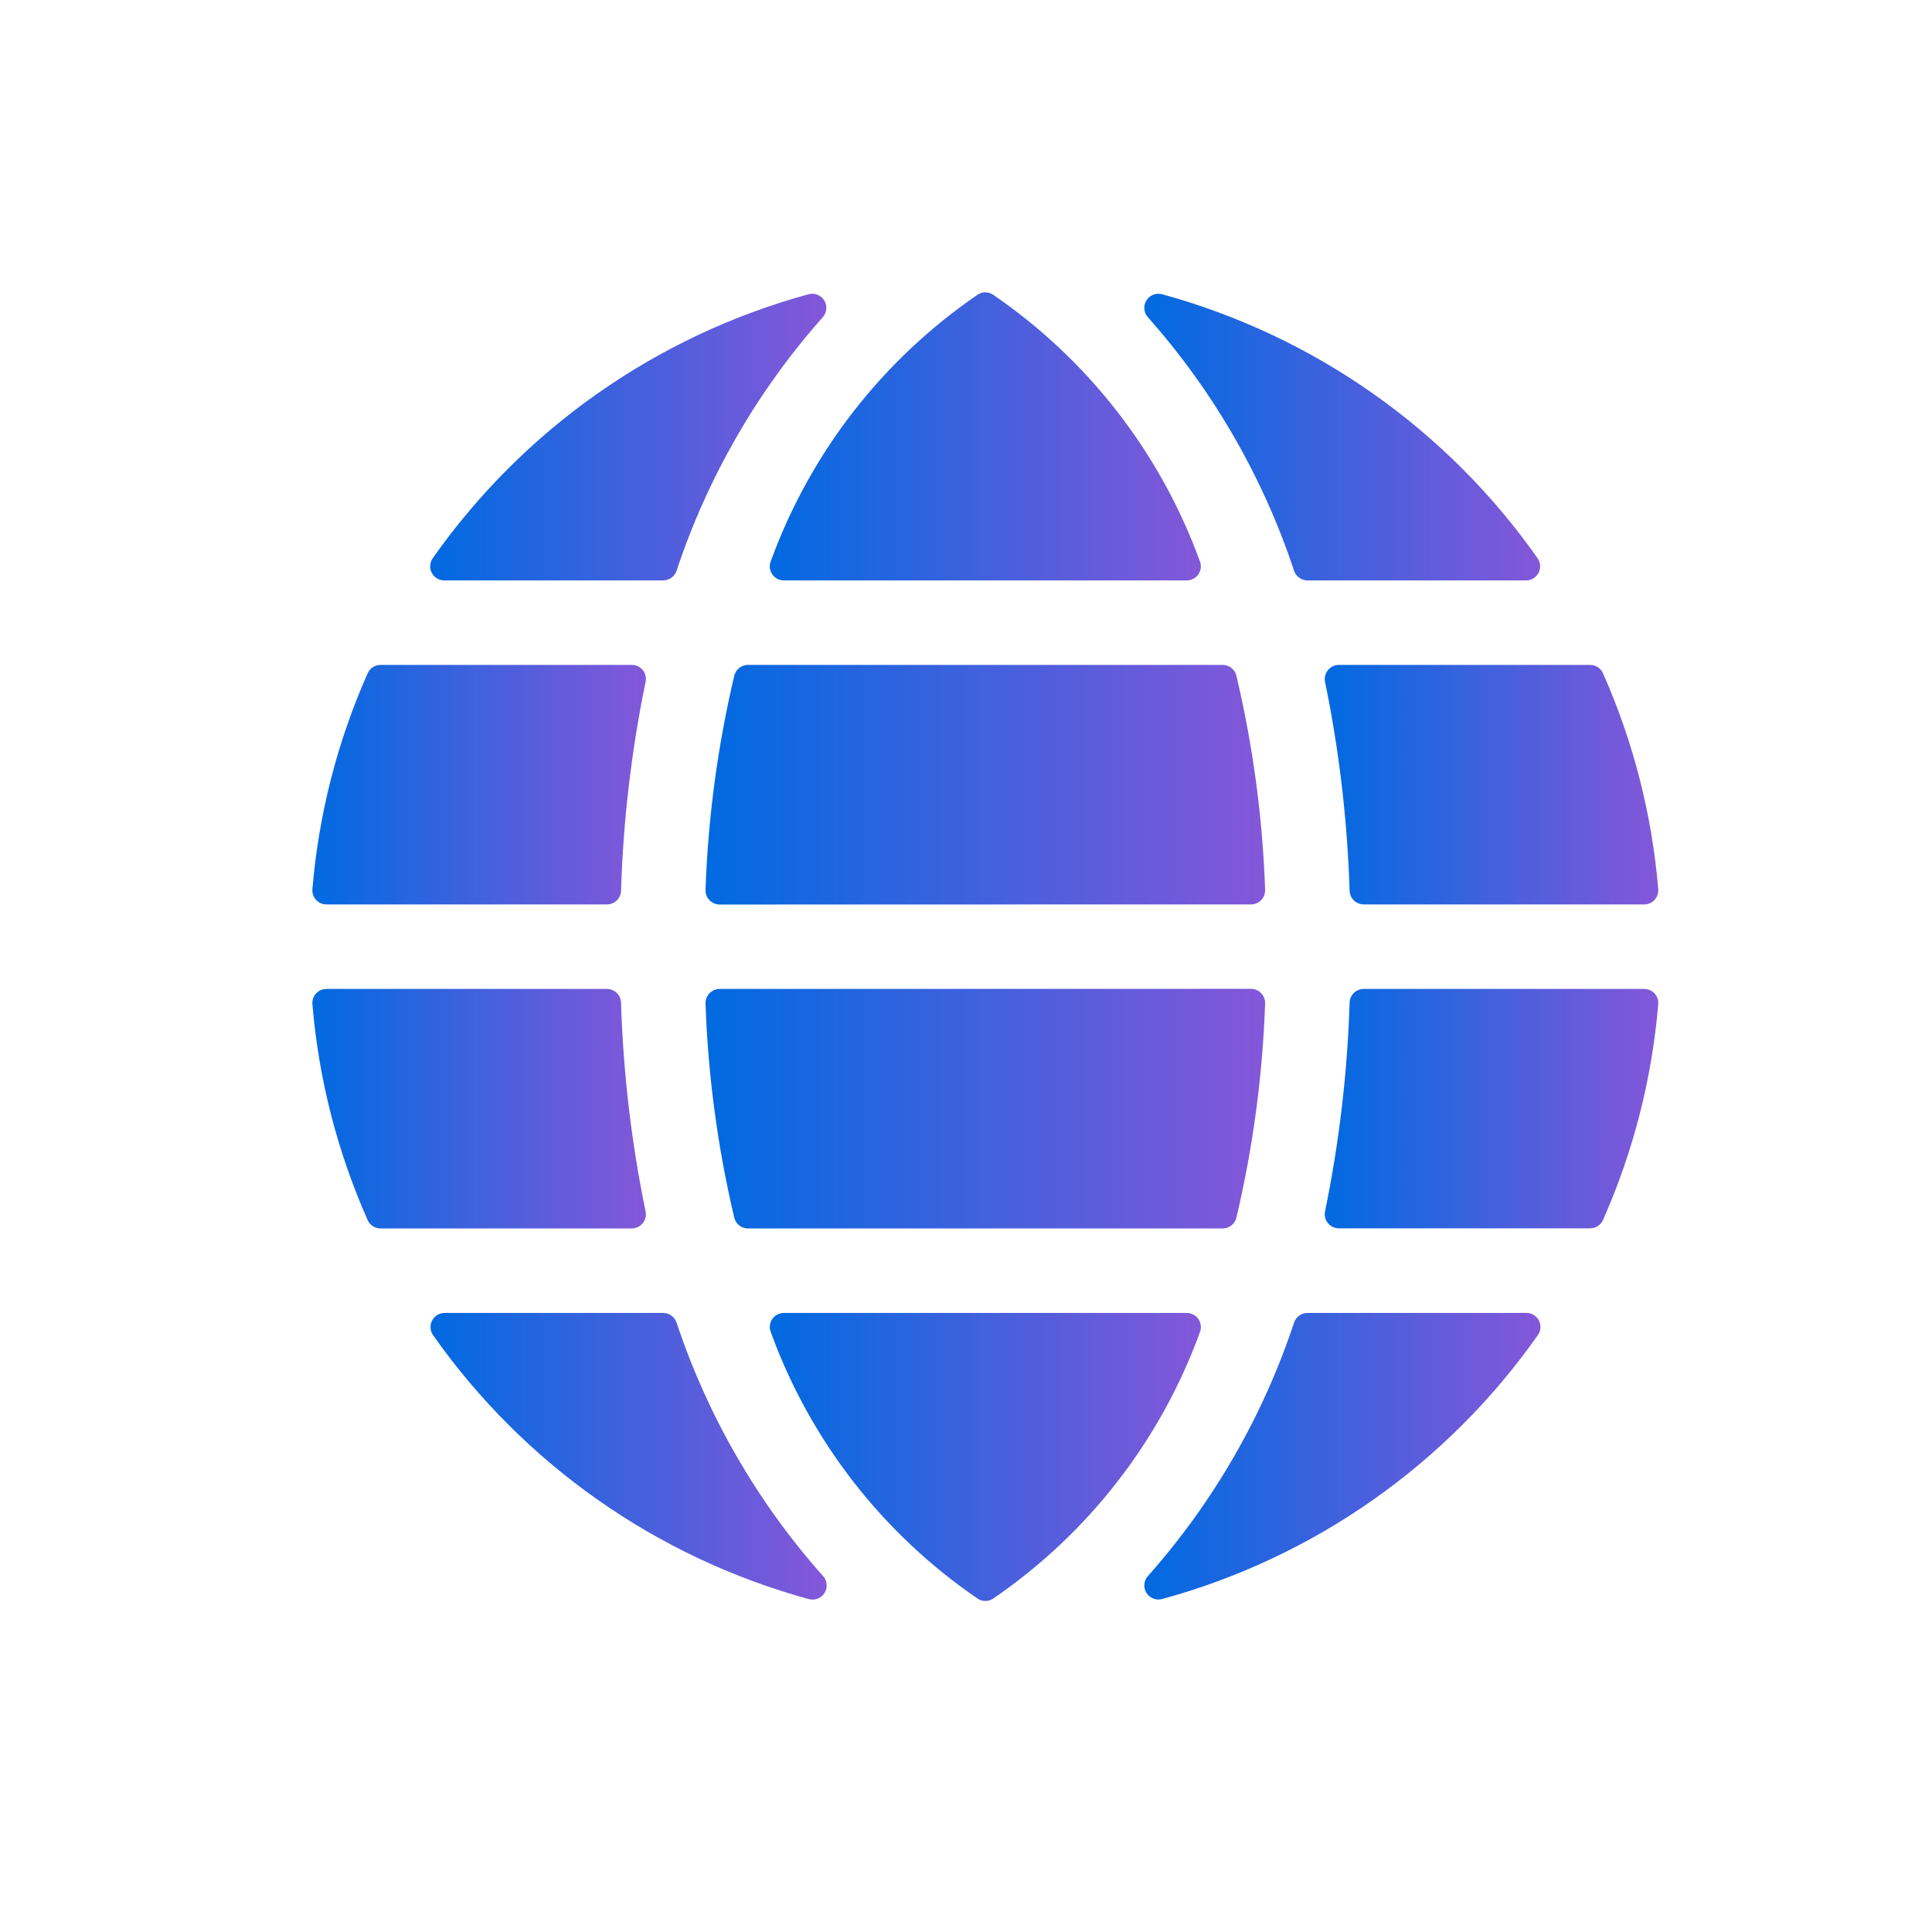
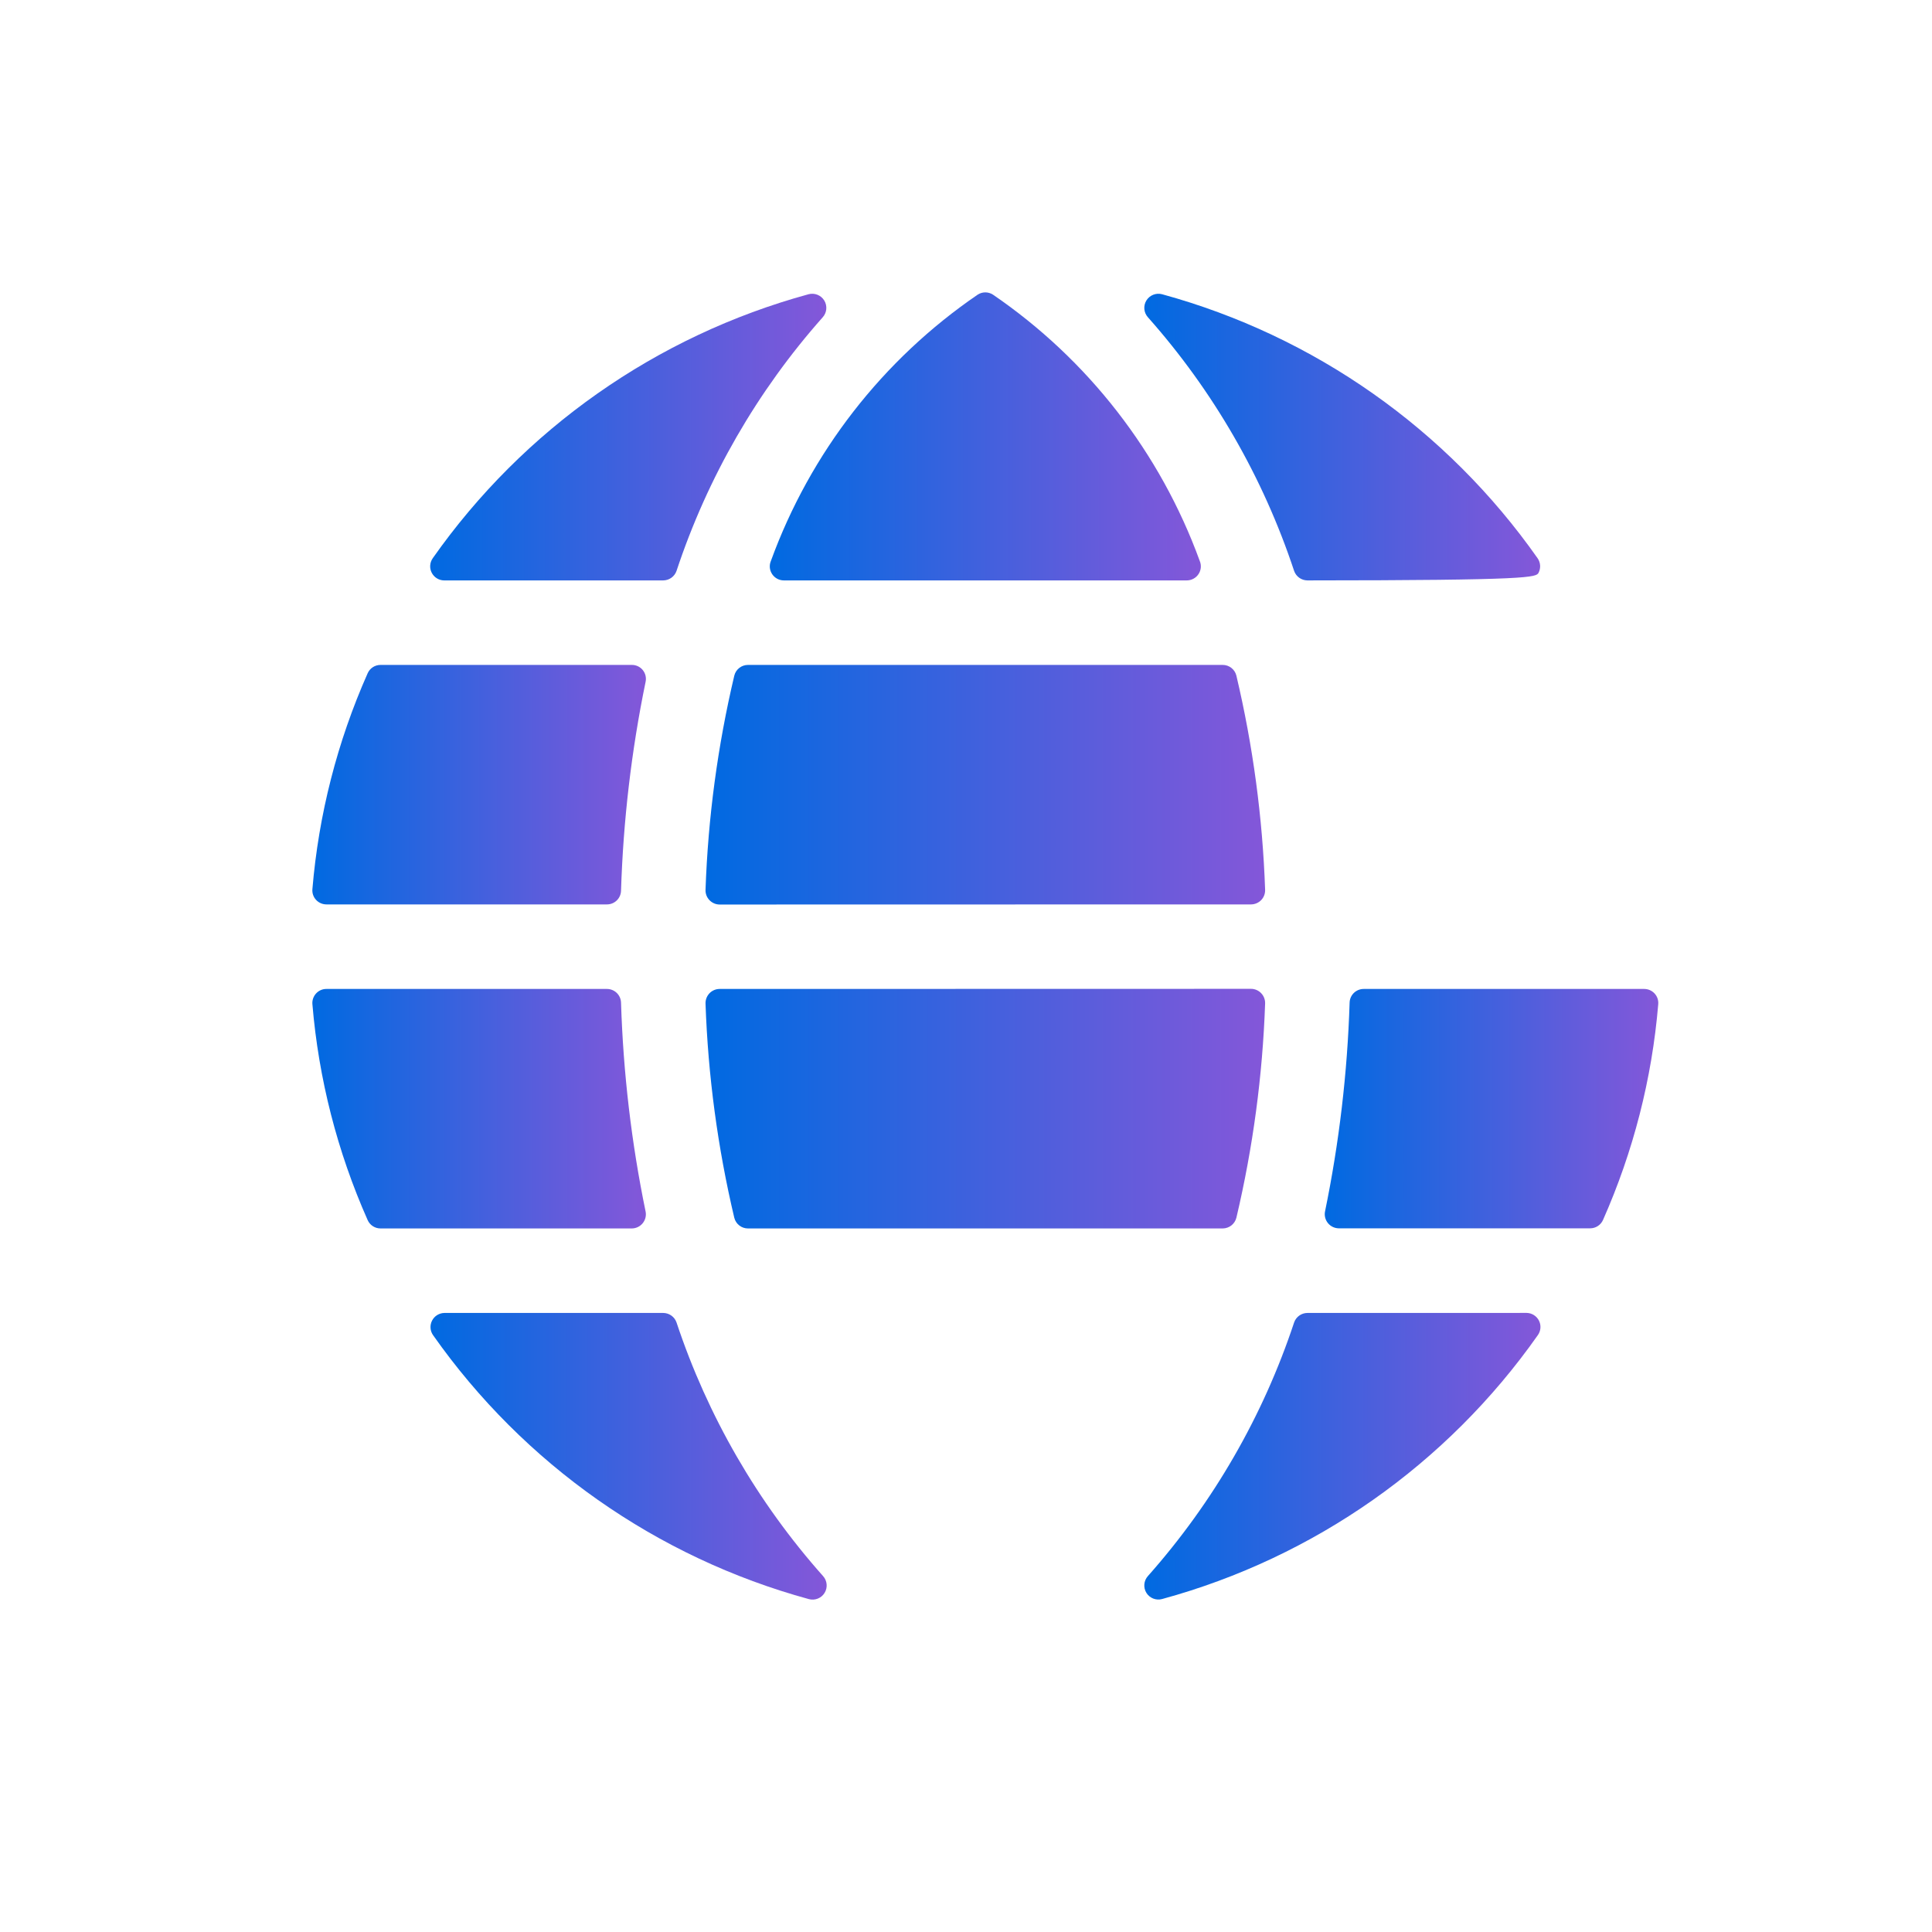
<svg xmlns="http://www.w3.org/2000/svg" width="50" height="50" viewBox="0 0 50 50" fill="none">
  <path d="M30.713 15.021C30.835 15.021 30.948 14.961 31.016 14.86C31.084 14.759 31.097 14.632 31.05 14.519C30.03 11.717 28.157 9.305 25.694 7.623C25.575 7.548 25.425 7.548 25.306 7.623C22.843 9.305 20.97 11.717 19.95 14.519C19.903 14.632 19.916 14.759 19.984 14.86C20.052 14.961 20.165 15.021 20.287 15.021H30.713Z" fill="url(#paint0_linear_308_315)" />
-   <path d="M34.928 23.055C34.935 23.251 35.096 23.406 35.293 23.406H42.552C42.654 23.407 42.752 23.364 42.821 23.288C42.889 23.213 42.924 23.113 42.915 23.011C42.754 21.083 42.271 19.195 41.486 17.426C41.428 17.293 41.297 17.208 41.152 17.208H34.648C34.539 17.209 34.436 17.258 34.367 17.343C34.298 17.428 34.27 17.539 34.292 17.646C34.658 19.427 34.871 21.237 34.928 23.055Z" fill="url(#paint1_linear_308_315)" />
  <path d="M32.376 23.406C32.475 23.406 32.571 23.365 32.64 23.294C32.709 23.222 32.745 23.125 32.741 23.026C32.676 21.158 32.427 19.302 31.997 17.484C31.957 17.322 31.811 17.208 31.644 17.208H19.356C19.188 17.209 19.042 17.324 19.003 17.487C18.573 19.305 18.324 21.161 18.259 23.029C18.255 23.128 18.292 23.225 18.361 23.296C18.43 23.368 18.525 23.409 18.624 23.409L32.376 23.406Z" fill="url(#paint2_linear_308_315)" />
-   <path d="M20.287 33.979C20.165 33.979 20.052 34.039 19.984 34.14C19.916 34.241 19.903 34.369 19.95 34.481C20.97 37.284 22.844 39.696 25.308 41.377C25.426 41.452 25.576 41.452 25.694 41.377C28.158 39.696 30.032 37.284 31.052 34.481C31.098 34.368 31.084 34.241 31.016 34.14C30.948 34.039 30.835 33.979 30.713 33.979H20.287Z" fill="url(#paint3_linear_308_315)" />
  <path d="M18.624 25.594C18.525 25.594 18.43 25.635 18.361 25.706C18.293 25.778 18.256 25.874 18.259 25.973C18.324 27.84 18.573 29.697 19.003 31.515C19.043 31.677 19.189 31.792 19.356 31.792H31.644C31.812 31.791 31.958 31.676 31.998 31.513C32.427 29.695 32.676 27.839 32.741 25.972C32.745 25.872 32.708 25.776 32.639 25.704C32.571 25.632 32.475 25.591 32.376 25.591L18.624 25.594Z" fill="url(#paint4_linear_308_315)" />
  <path d="M8.085 23.011C8.076 23.113 8.11 23.213 8.179 23.288C8.248 23.363 8.346 23.406 8.448 23.406H15.707C15.903 23.407 16.065 23.252 16.072 23.056C16.129 21.238 16.341 19.428 16.708 17.646C16.731 17.538 16.704 17.426 16.635 17.341C16.566 17.256 16.461 17.207 16.352 17.208H9.848C9.703 17.208 9.572 17.293 9.514 17.426C8.729 19.195 8.246 21.083 8.085 23.011Z" fill="url(#paint5_linear_308_315)" />
  <path d="M16.072 25.945C16.065 25.749 15.904 25.594 15.707 25.594H8.448C8.346 25.593 8.248 25.636 8.179 25.712C8.111 25.787 8.076 25.887 8.085 25.989C8.246 27.917 8.729 29.805 9.514 31.574C9.572 31.707 9.703 31.792 9.848 31.792H16.352C16.461 31.791 16.564 31.742 16.633 31.657C16.702 31.572 16.73 31.461 16.708 31.354C16.341 29.573 16.129 27.763 16.072 25.945Z" fill="url(#paint6_linear_308_315)" />
  <path d="M17.508 34.224C17.457 34.078 17.319 33.98 17.164 33.979H11.5C11.365 33.982 11.242 34.058 11.181 34.179C11.12 34.299 11.13 34.444 11.208 34.554C13.556 37.893 16.996 40.309 20.934 41.385C21.09 41.427 21.256 41.362 21.34 41.224C21.425 41.086 21.409 40.908 21.3 40.788C19.603 38.88 18.313 36.647 17.508 34.224Z" fill="url(#paint7_linear_308_315)" />
  <path d="M33.836 33.979C33.681 33.98 33.543 34.078 33.492 34.224C32.689 36.646 31.402 38.879 29.709 40.787C29.6 40.907 29.584 41.084 29.668 41.222C29.753 41.36 29.919 41.426 30.075 41.383C34.013 40.308 37.452 37.892 39.8 34.552C39.878 34.442 39.889 34.298 39.828 34.177C39.766 34.057 39.644 33.98 39.509 33.978L33.836 33.979Z" fill="url(#paint8_linear_308_315)" />
  <path d="M17.164 15.021C17.319 15.02 17.457 14.922 17.508 14.776C18.311 12.354 19.598 10.12 21.291 8.212C21.4 8.092 21.416 7.915 21.332 7.777C21.247 7.639 21.081 7.573 20.925 7.615C16.987 8.691 13.548 11.107 11.2 14.446C11.122 14.557 11.111 14.701 11.172 14.821C11.234 14.942 11.356 15.019 11.491 15.021H17.164Z" fill="url(#paint9_linear_308_315)" />
  <path d="M42.915 25.989C42.924 25.887 42.89 25.787 42.821 25.712C42.752 25.637 42.654 25.594 42.552 25.594H35.293C35.096 25.594 34.935 25.749 34.928 25.945C34.871 27.762 34.658 29.571 34.292 31.351C34.27 31.458 34.298 31.57 34.367 31.654C34.436 31.739 34.539 31.788 34.648 31.789H41.152C41.297 31.789 41.428 31.704 41.486 31.572C42.27 29.803 42.754 27.916 42.915 25.989Z" fill="url(#paint10_linear_308_315)" />
-   <path d="M33.492 14.776C33.543 14.922 33.681 15.02 33.836 15.021H39.5C39.635 15.019 39.758 14.942 39.819 14.821C39.88 14.701 39.87 14.557 39.792 14.446C37.446 11.108 34.01 8.693 30.075 7.615C29.919 7.573 29.753 7.639 29.668 7.777C29.584 7.915 29.6 8.092 29.709 8.212C31.402 10.12 32.689 12.354 33.492 14.776Z" fill="url(#paint11_linear_308_315)" />
+   <path d="M33.492 14.776C33.543 14.922 33.681 15.02 33.836 15.021C39.635 15.019 39.758 14.942 39.819 14.821C39.88 14.701 39.87 14.557 39.792 14.446C37.446 11.108 34.01 8.693 30.075 7.615C29.919 7.573 29.753 7.639 29.668 7.777C29.584 7.915 29.6 8.092 29.709 8.212C31.402 10.12 32.689 12.354 33.492 14.776Z" fill="url(#paint11_linear_308_315)" />
  <defs>
    <linearGradient id="paint0_linear_308_315" x1="19.922" y1="11.187" x2="31.078" y2="11.187" gradientUnits="userSpaceOnUse">
      <stop stop-color="#006AE1" />
      <stop offset="1" stop-color="#8457D9" />
    </linearGradient>
    <linearGradient id="paint1_linear_308_315" x1="34.285" y1="20.219" x2="42.917" y2="20.219" gradientUnits="userSpaceOnUse">
      <stop stop-color="#006AE1" />
      <stop offset="1" stop-color="#8457D9" />
    </linearGradient>
    <linearGradient id="paint2_linear_308_315" x1="18.259" y1="20.22" x2="32.741" y2="20.22" gradientUnits="userSpaceOnUse">
      <stop stop-color="#006AE1" />
      <stop offset="1" stop-color="#8457D9" />
    </linearGradient>
    <linearGradient id="paint3_linear_308_315" x1="19.922" y1="37.6" x2="31.079" y2="37.6" gradientUnits="userSpaceOnUse">
      <stop stop-color="#006AE1" />
      <stop offset="1" stop-color="#8457D9" />
    </linearGradient>
    <linearGradient id="paint4_linear_308_315" x1="18.259" y1="28.603" x2="32.741" y2="28.603" gradientUnits="userSpaceOnUse">
      <stop stop-color="#006AE1" />
      <stop offset="1" stop-color="#8457D9" />
    </linearGradient>
    <linearGradient id="paint5_linear_308_315" x1="8.083" y1="20.219" x2="16.716" y2="20.219" gradientUnits="userSpaceOnUse">
      <stop stop-color="#006AE1" />
      <stop offset="1" stop-color="#8457D9" />
    </linearGradient>
    <linearGradient id="paint6_linear_308_315" x1="8.083" y1="28.604" x2="16.715" y2="28.604" gradientUnits="userSpaceOnUse">
      <stop stop-color="#006AE1" />
      <stop offset="1" stop-color="#8457D9" />
    </linearGradient>
    <linearGradient id="paint7_linear_308_315" x1="11.142" y1="37.582" x2="21.394" y2="37.582" gradientUnits="userSpaceOnUse">
      <stop stop-color="#006AE1" />
      <stop offset="1" stop-color="#8457D9" />
    </linearGradient>
    <linearGradient id="paint8_linear_308_315" x1="29.614" y1="37.581" x2="39.867" y2="37.581" gradientUnits="userSpaceOnUse">
      <stop stop-color="#006AE1" />
      <stop offset="1" stop-color="#8457D9" />
    </linearGradient>
    <linearGradient id="paint9_linear_308_315" x1="11.133" y1="11.206" x2="21.386" y2="11.206" gradientUnits="userSpaceOnUse">
      <stop stop-color="#006AE1" />
      <stop offset="1" stop-color="#8457D9" />
    </linearGradient>
    <linearGradient id="paint10_linear_308_315" x1="34.285" y1="28.603" x2="42.917" y2="28.603" gradientUnits="userSpaceOnUse">
      <stop stop-color="#006AE1" />
      <stop offset="1" stop-color="#8457D9" />
    </linearGradient>
    <linearGradient id="paint11_linear_308_315" x1="29.614" y1="11.206" x2="39.858" y2="11.206" gradientUnits="userSpaceOnUse">
      <stop stop-color="#006AE1" />
      <stop offset="1" stop-color="#8457D9" />
    </linearGradient>
  </defs>
</svg>